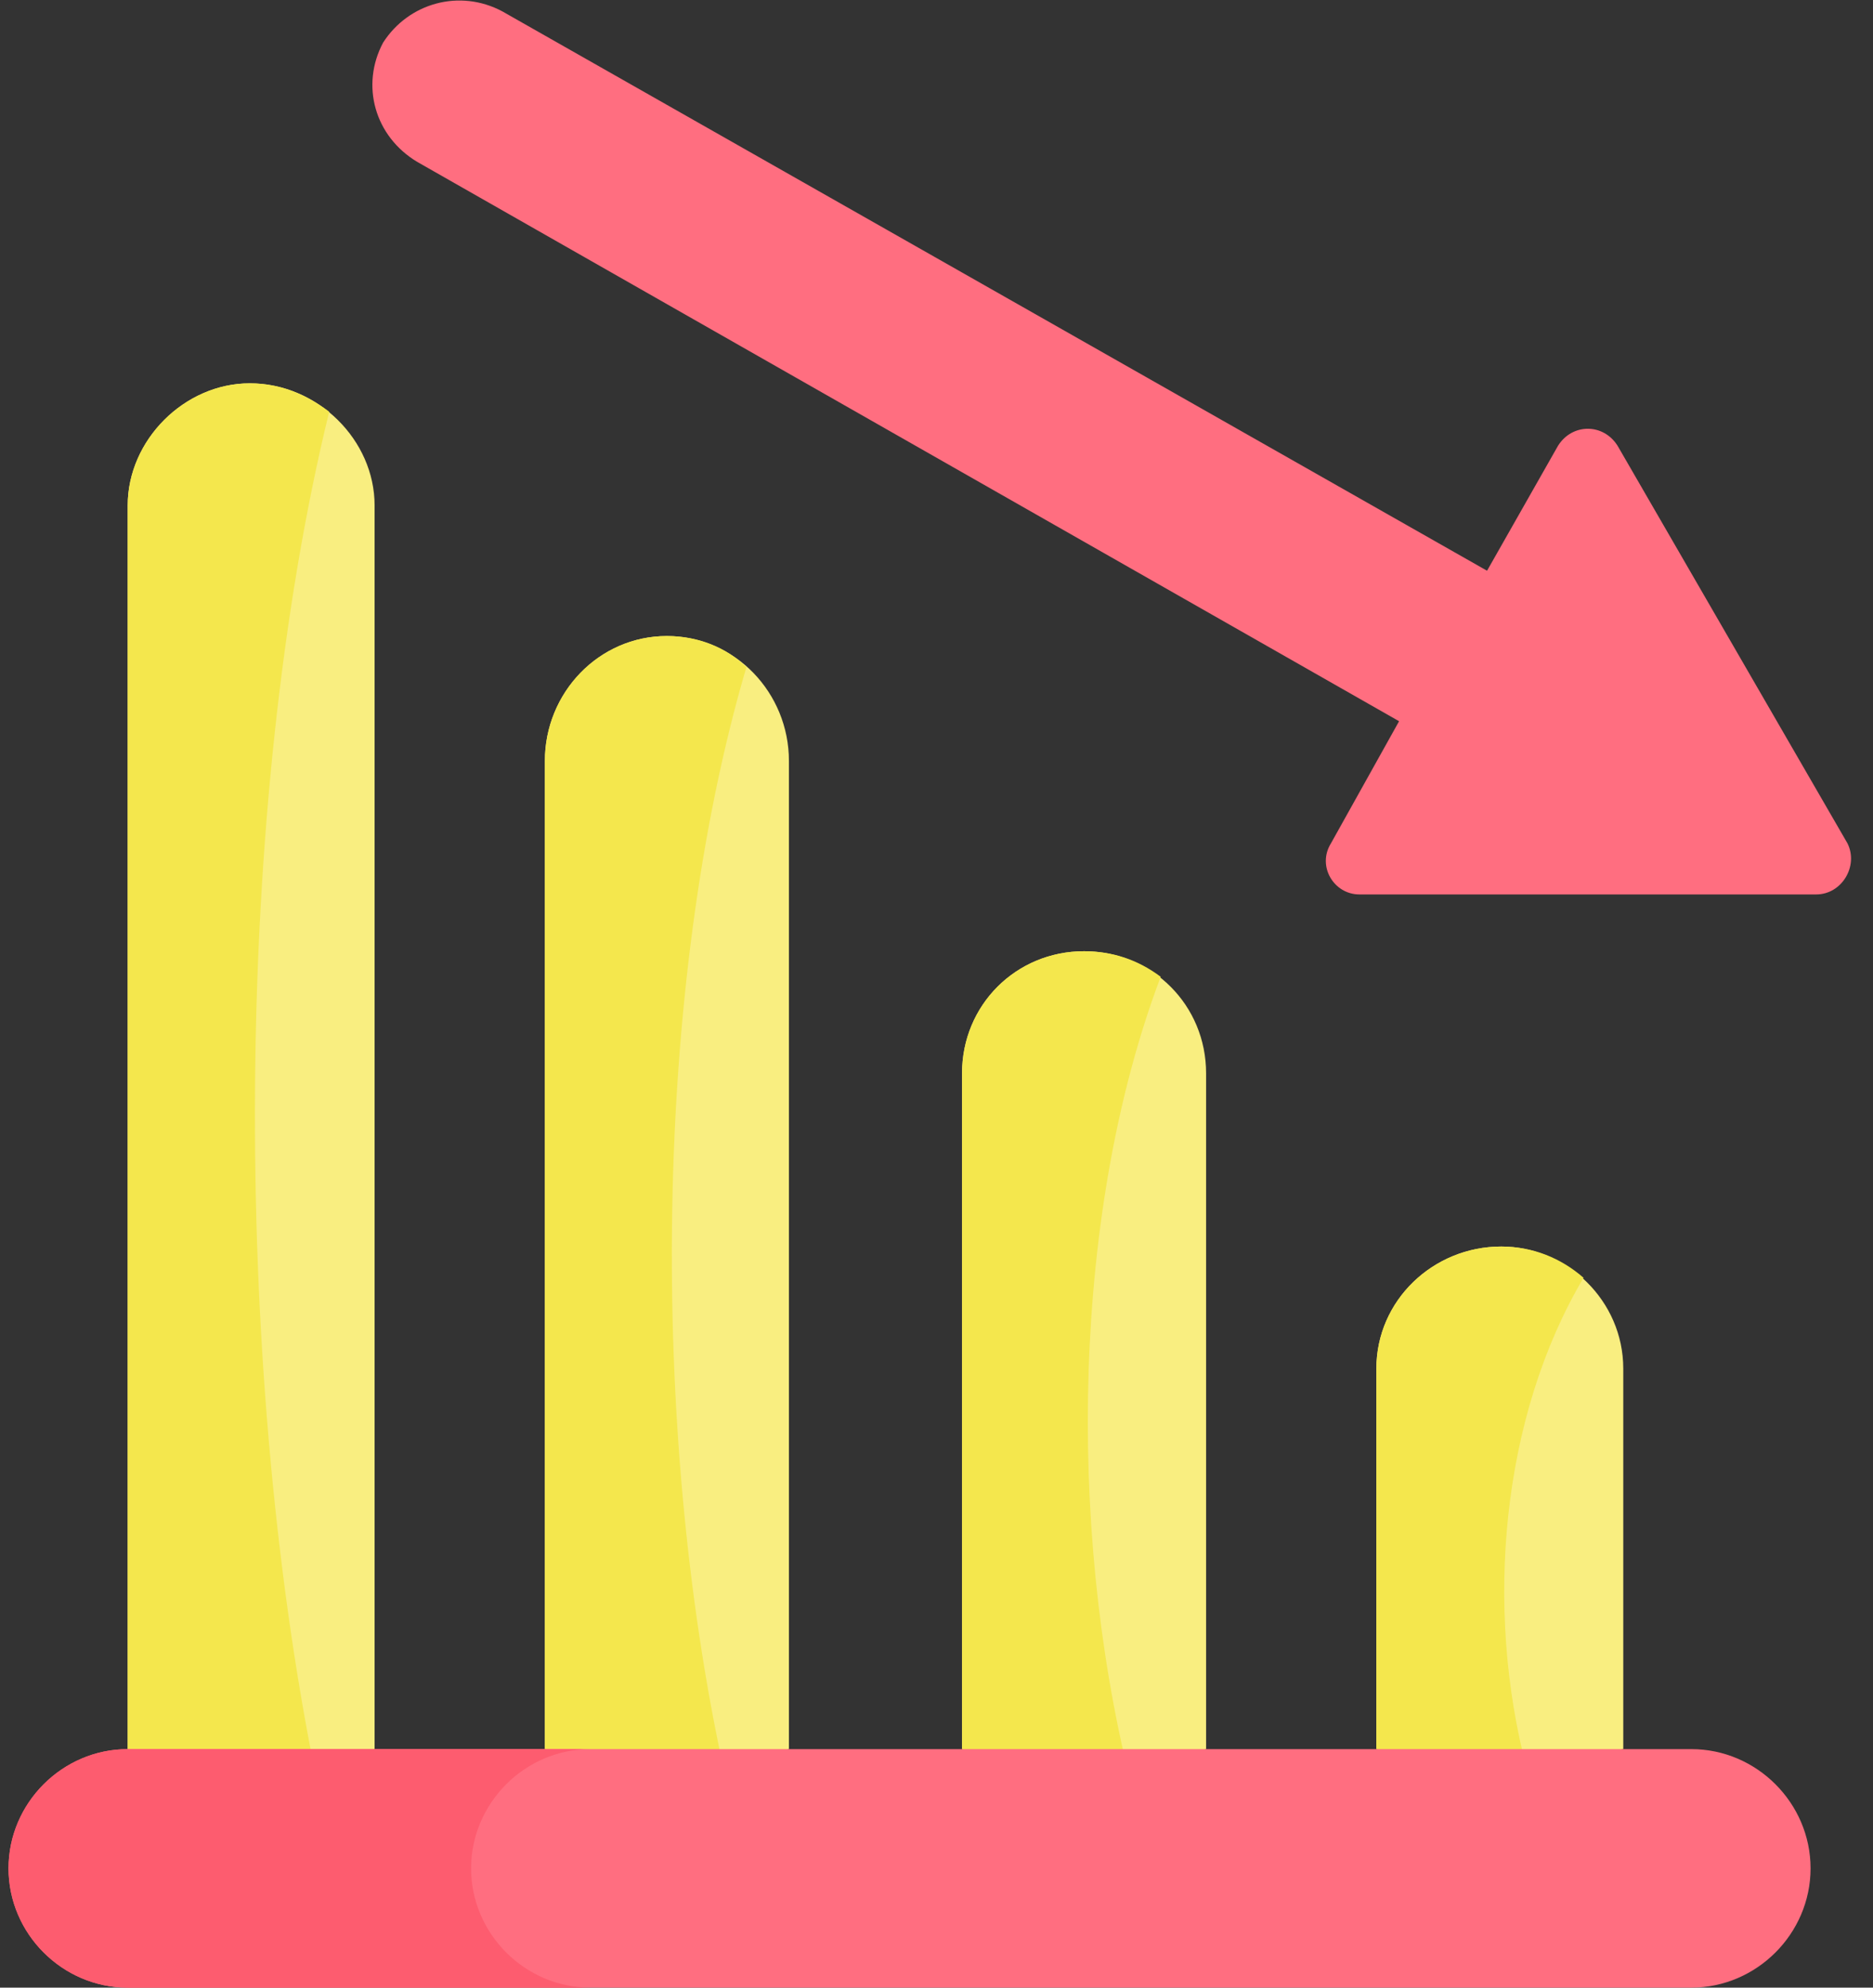
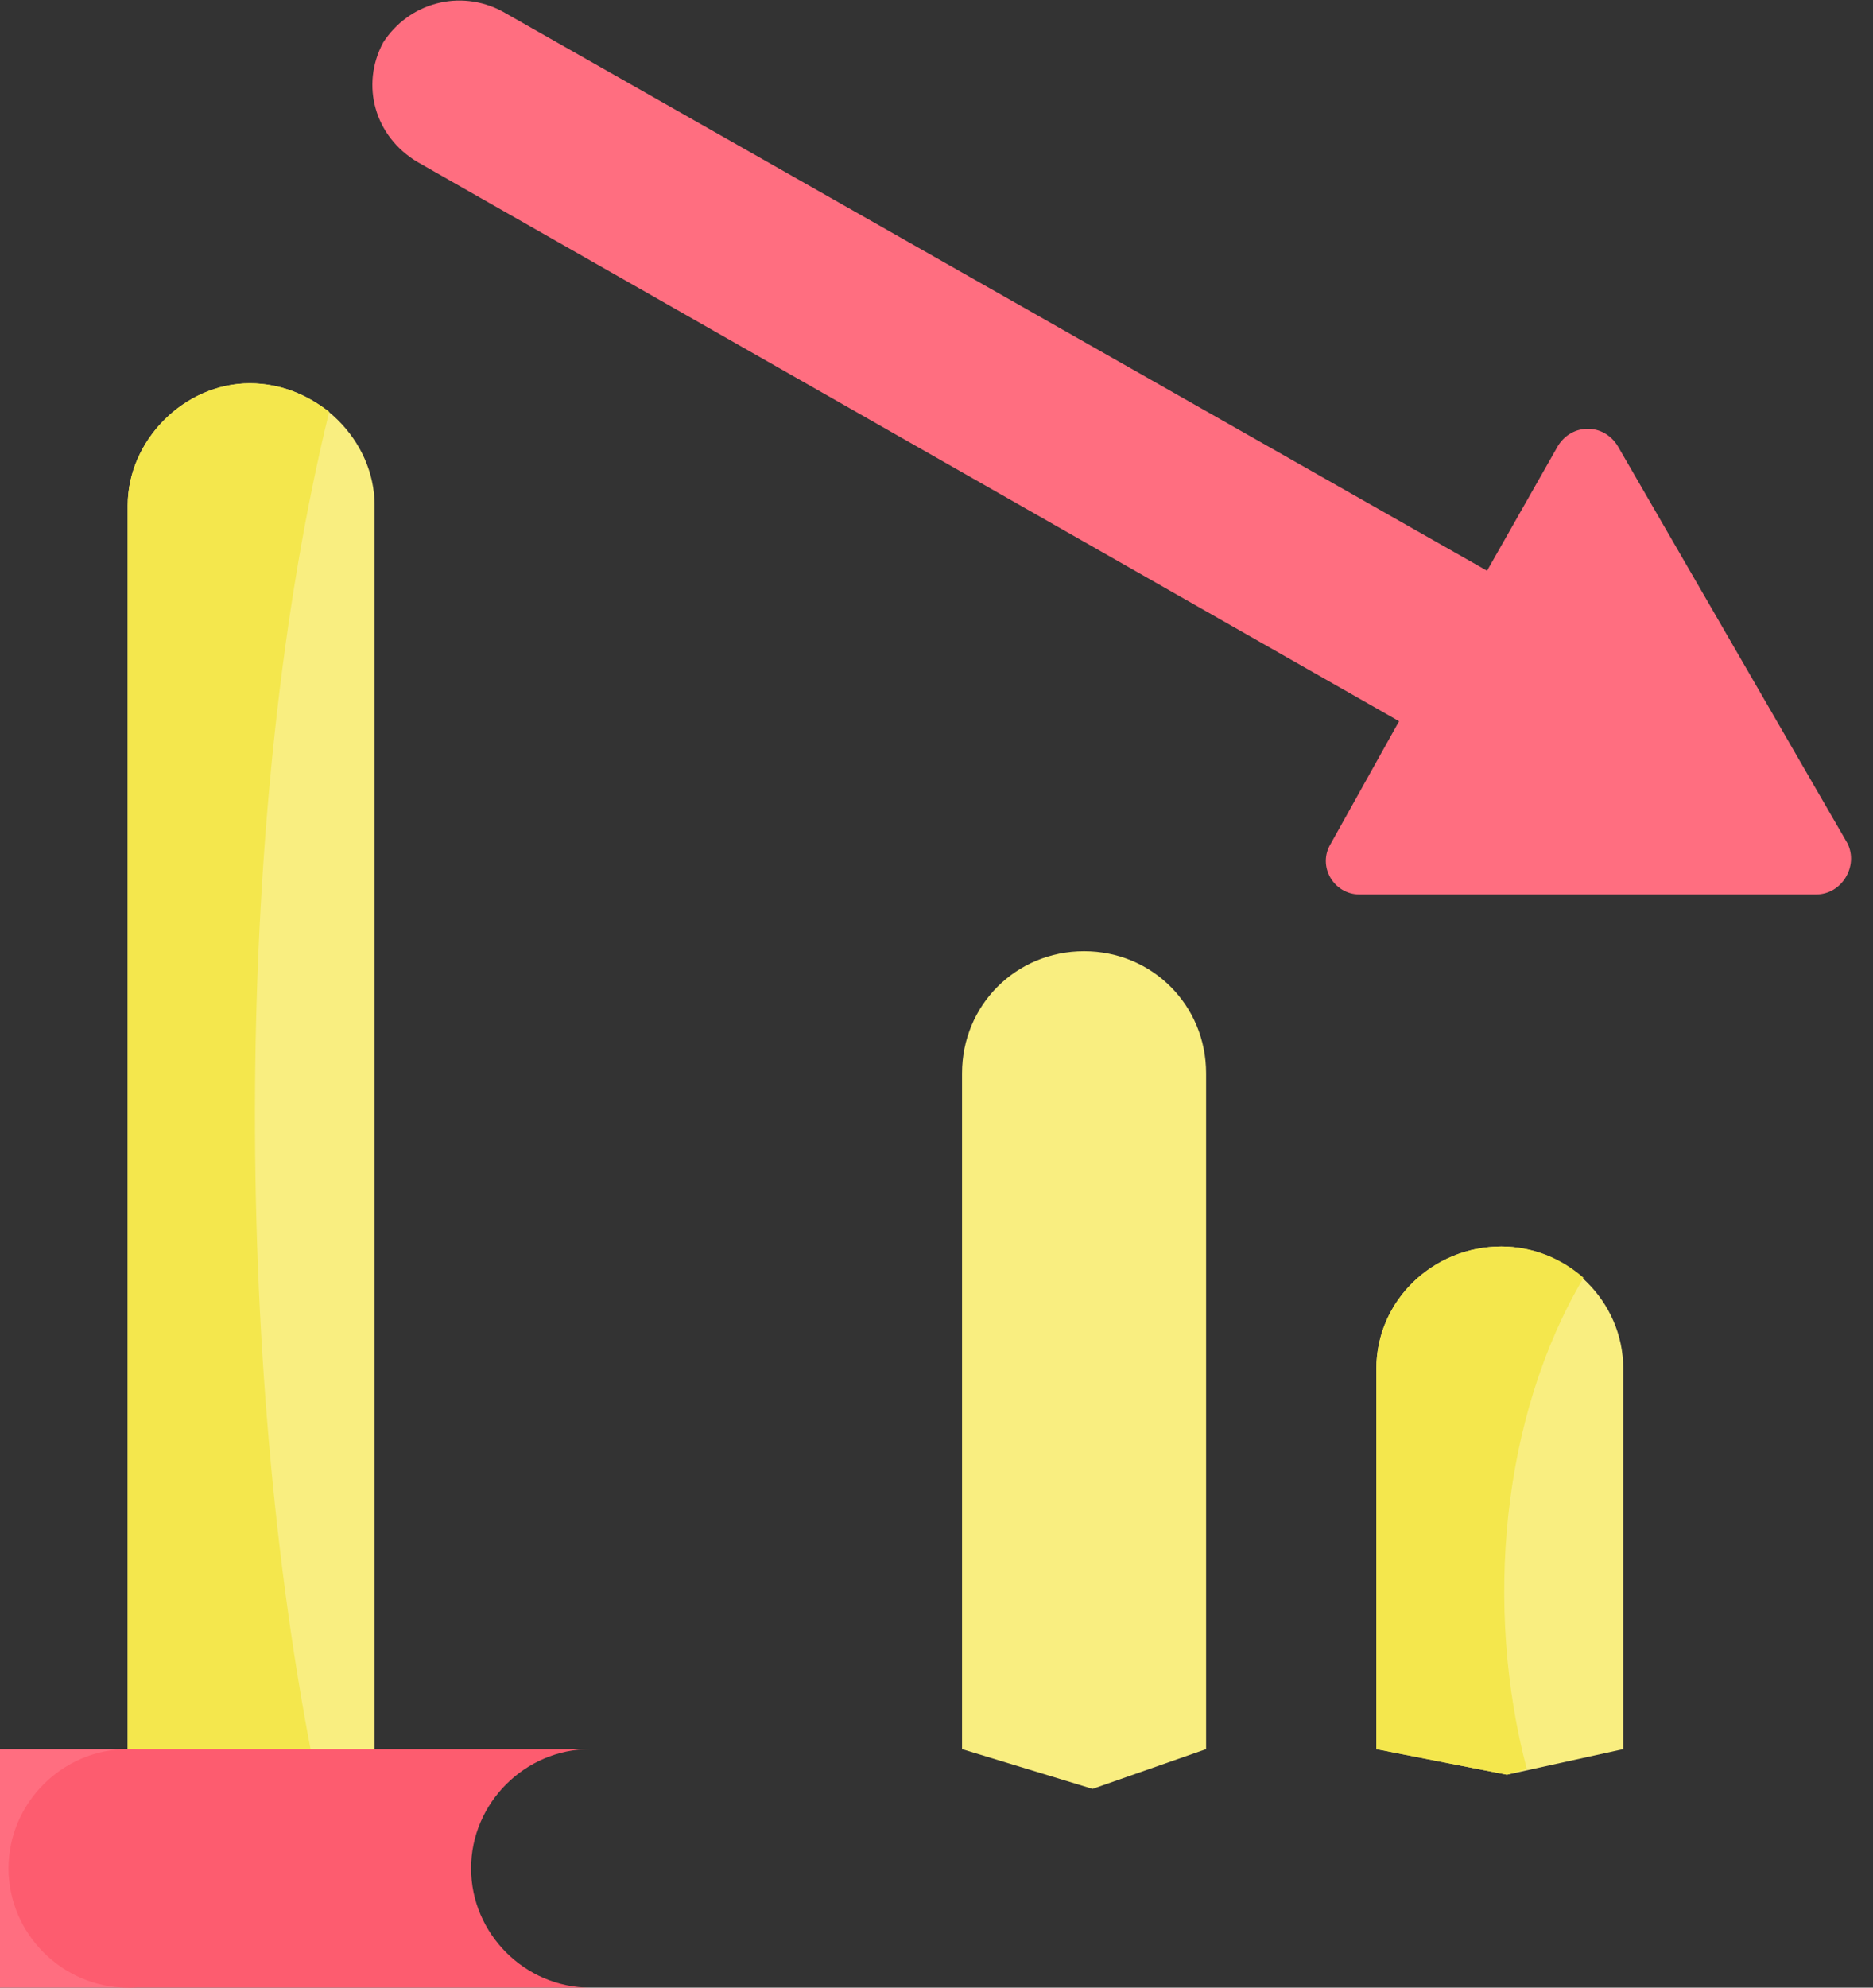
<svg xmlns="http://www.w3.org/2000/svg" version="1.2" viewBox="0 0 66 70" width="66" height="70">
  <rect x="0" y="0" width="66" height="70" fill="#333333" stroke="none" />
  <style>.a{fill:#f9ee80}.b{fill:#ff6e80}.c{fill:#f4e74d}.d{fill:#fd5c6f}</style>
  <path class="a" d="m13.2 61.6v-43.8c0-2.3-2-4.3-4.4-4.3-2.3 0-4.3 2-4.3 4.3v43.8l4.3 1.7z" />
  <path class="a" d="m57.2 61.6v-13.4c0-2.4-2-4.3-4.3-4.3-2.4 0-4.4 1.9-4.4 4.3v13.4l4.6 0.9z" />
  <path class="a" d="m42.5 61.6v-23.8c0-2.4-1.9-4.3-4.3-4.3-2.4 0-4.3 1.9-4.3 4.3v23.8l4.6 1.4z" />
-   <path class="a" d="m27.8 61.6v-34.8c0-2.4-1.9-4.4-4.3-4.4-2.4 0-4.3 2-4.3 4.4v34.8l4.5 1.3z" />
  <path class="b" d="m64 31.5h-16.1c-0.9 0-1.5-1-1-1.8l2.4-4.3-34.6-19.7c-1.5-0.9-2-2.7-1.2-4.2 0.9-1.4 2.7-1.9 4.2-1.1l34.7 19.7 2.5-4.4c0.5-0.8 1.6-0.8 2.1 0l8.1 14c0.4 0.8-0.2 1.8-1.1 1.8z" />
  <path class="c" d="m11.6 14.5c-0.8-0.6-1.7-1-2.8-1-2.3 0-4.3 2-4.3 4.3v43.8l4.3 1.7 2.3-0.9c-2.9-14.4-2.9-34 0.5-47.9z" />
-   <path class="c" d="m26.3 23.5c-0.7-0.7-1.7-1.1-2.8-1.1-2.4 0-4.3 2-4.3 4.4v34.8l4.5 1.3 1.8-0.6c-2.6-11.9-2.5-27.6 0.8-38.8z" />
  <path class="c" d="m55.8 45c-0.8-0.7-1.8-1.1-2.9-1.1-2.4 0-4.4 1.9-4.4 4.3v13.4l4.6 0.9 0.7-0.2c-1.5-5.7-0.9-12.4 2-17.3z" />
-   <path class="c" d="m40.9 34.4c-0.8-0.6-1.7-0.9-2.7-0.9-2.4 0-4.3 1.9-4.3 4.3v23.8l4.6 1.4 1.3-0.4c-2.2-8.9-2-20 1.1-28.2z" />
-   <path class="b" d="m4.5 70h55.1c2.3 0 4.2-1.9 4.2-4.2 0-2.3-1.9-4.2-4.2-4.2h-55.1c-2.3 0-4.2 1.9-4.2 4.2 0 2.3 1.9 4.2 4.2 4.2z" />
+   <path class="b" d="m4.5 70c2.3 0 4.2-1.9 4.2-4.2 0-2.3-1.9-4.2-4.2-4.2h-55.1c-2.3 0-4.2 1.9-4.2 4.2 0 2.3 1.9 4.2 4.2 4.2z" />
  <path class="d" d="m16.6 65.8c0-2.3 1.9-4.2 4.2-4.2h-16.3c-2.3 0-4.2 1.9-4.2 4.2 0 2.3 1.9 4.2 4.2 4.2h16.3c-2.3 0-4.2-1.9-4.2-4.2z" />
</svg>